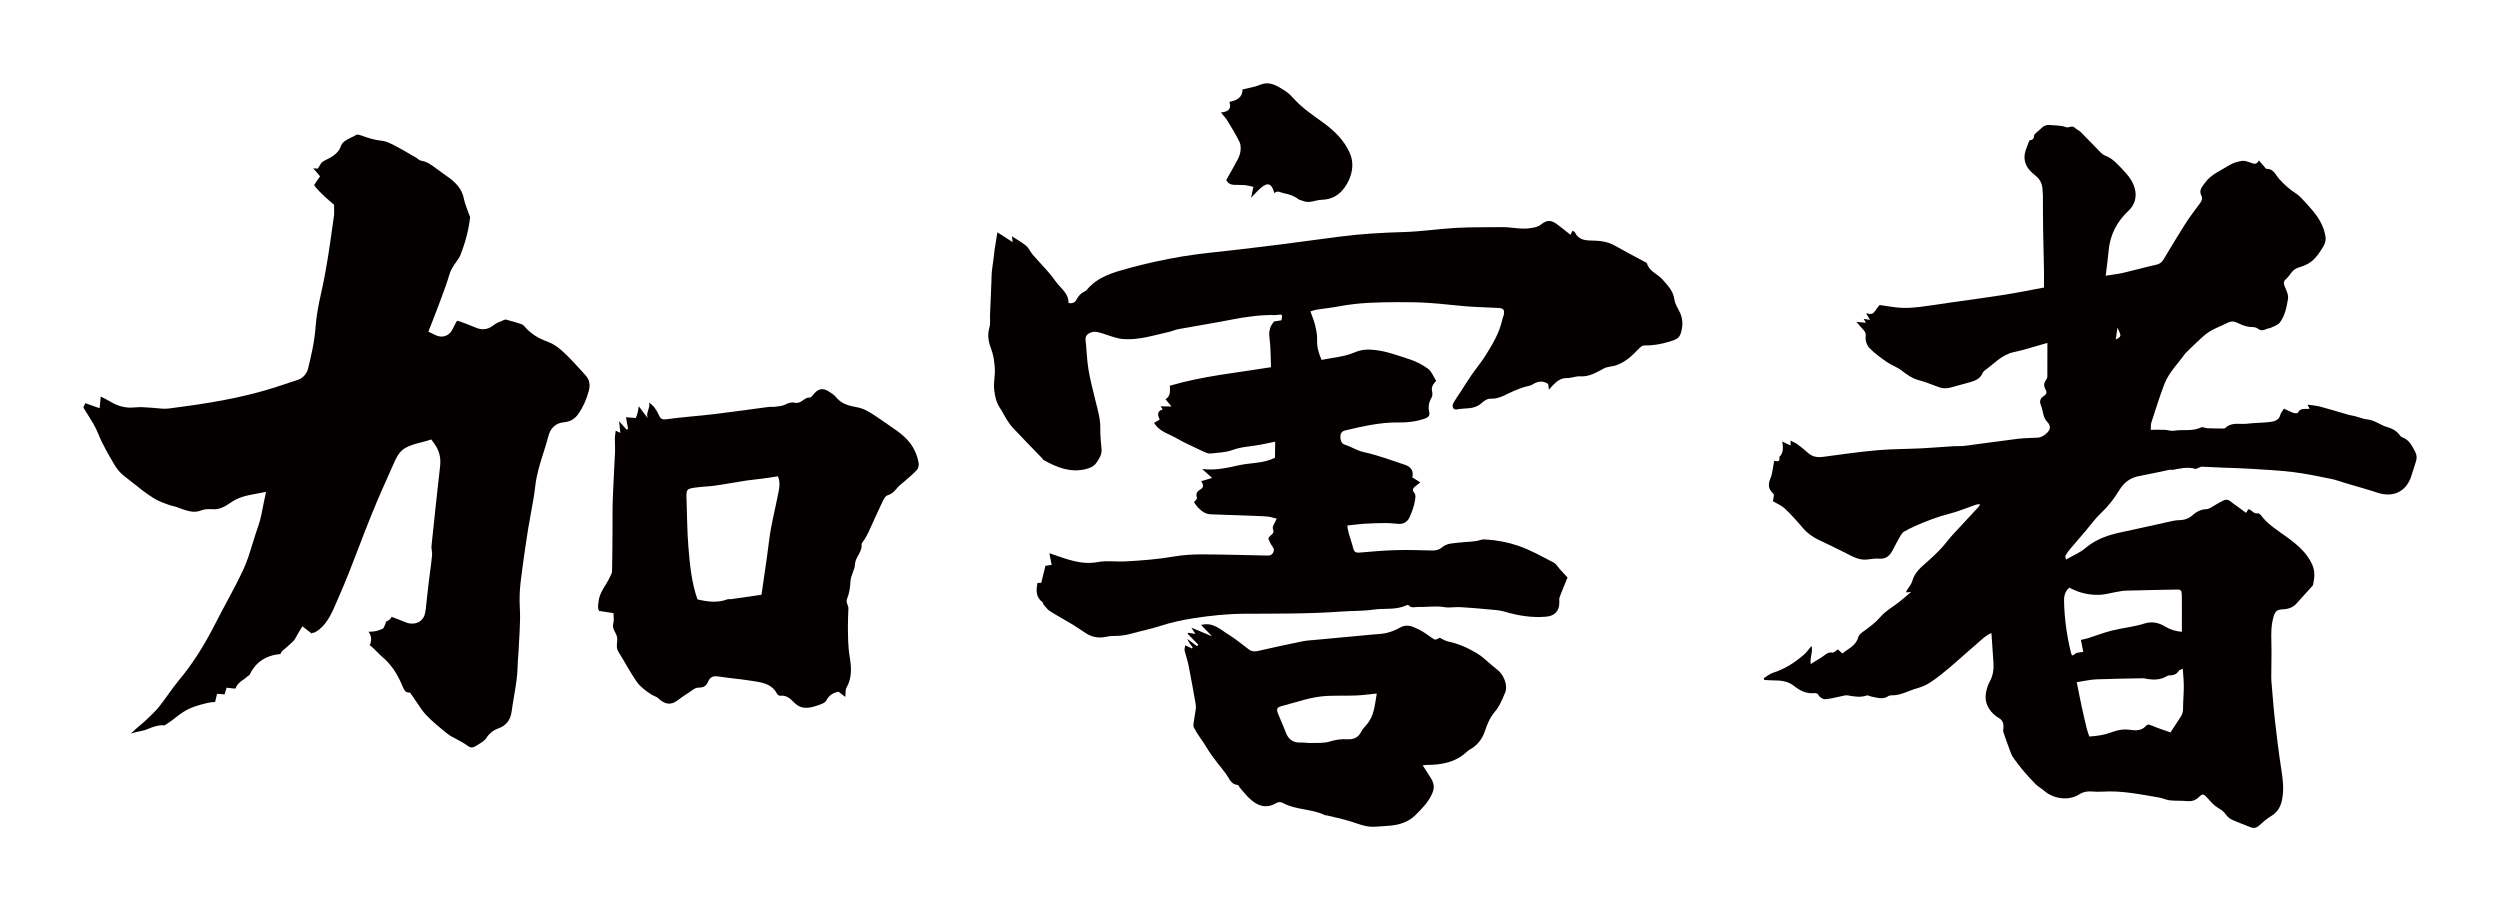
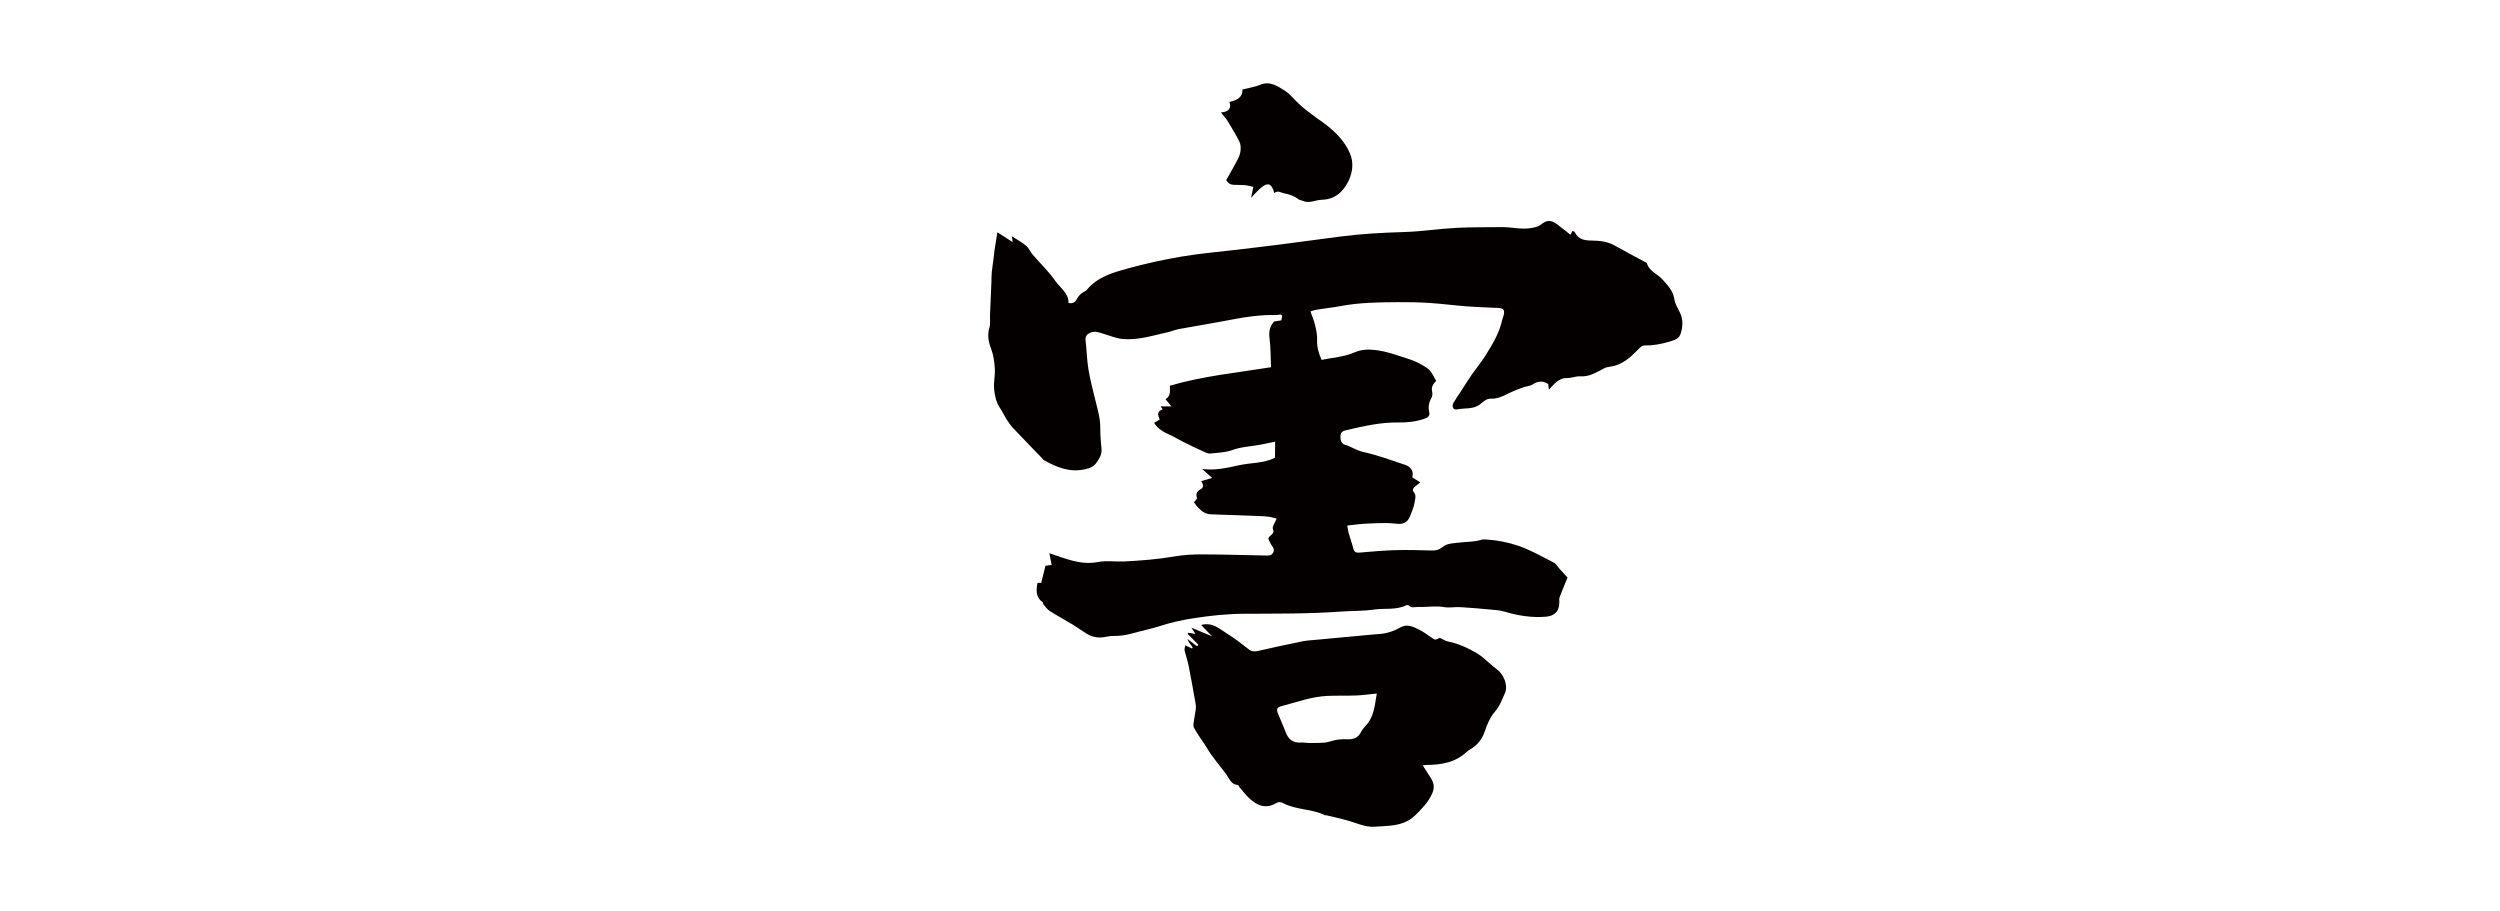
<svg xmlns="http://www.w3.org/2000/svg" version="1.1" id="_x30_" x="0px" y="0px" viewBox="0 0 600 218.695" style="enable-background:new 0 0 600 218.695;" xml:space="preserve">
  <style type="text/css">
	.st0{fill:#040000;}
</style>
  <g>
-     <path class="st0" d="M430.53,164.598c1.425,1.144,2.84,1.857,4.665,1.771c0.458-0.022,0.923-0.144,1.28,0.509   c0.257,0.469,1.018,0.964,1.526,0.935c1.256-0.071,2.495-0.443,3.743-0.68c0.565-0.107,1.164-0.337,1.7-0.242   c1.544,0.273,3.055,0.566,4.608,0.018c0.264-0.093,0.645,0.191,0.981,0.246c1.399,0.229,2.808,0.859,4.189-0.095   c0.18-0.124,0.443-0.186,0.665-0.178c2.335,0.08,4.295-1.201,6.451-1.768c2.129-0.56,3.863-1.925,5.533-3.233   c2.871-2.25,5.522-4.78,8.31-7.14c1.153-0.976,2.193-2.14,3.765-2.803c0.165,2.43,0.316,4.695,0.472,6.959   c0.115,1.657-0.058,3.25-0.907,4.729c-0.259,0.451-0.438,0.958-0.591,1.458c-0.509,1.665-0.596,3.243,0.374,4.869   c0.637,1.067,1.463,1.803,2.465,2.394c0.87,0.513,1.114,1.26,1.084,2.179c-0.013,0.395-0.158,0.829-0.041,1.177   c0.587,1.747,1.231,3.476,1.88,5.201c0.14,0.372,0.353,0.727,0.589,1.049c0.687,0.936,1.365,1.883,2.115,2.768   c1.011,1.192,2.043,2.374,3.151,3.475c0.648,0.644,1.5,1.076,2.193,1.681c2.162,1.888,5.825,2.352,8.238,0.799   c0.992-0.639,1.926-0.801,3.021-0.721c0.872,0.064,1.754,0.095,2.625,0.039c4.626-0.299,9.116,0.673,13.627,1.428   c0.846,0.142,1.651,0.571,2.497,0.661c1.352,0.144,2.728,0.047,4.081,0.178c1.188,0.115,2.122-0.154,2.987-1.023   c0.817-0.82,1.121-0.673,1.934,0.232c0.768,0.853,1.533,1.787,2.494,2.359c0.605,0.36,1.151,0.682,1.608,1.22   c0.482,0.567,0.957,1.247,1.591,1.557c1.504,0.734,3.11,1.261,4.659,1.908c0.792,0.331,1.423,0.221,2.074-0.36   c0.904-0.806,1.82-1.635,2.849-2.256c1.598-0.964,2.357-2.214,2.71-4.112c0.462-2.486,0.159-4.816-0.219-7.232   c-0.593-3.786-1.061-7.594-1.489-11.403c-0.363-3.231-0.602-6.477-0.88-9.717c-0.049-0.574-0.024-1.155-0.022-1.732   c0.01-2.557,0.095-5.117,0.015-7.671c-0.066-2.086-0.05-4.145,0.57-6.154c0.373-1.207,0.849-1.575,2.111-1.628   c1.272-0.053,2.416-0.39,3.298-1.346c1.328-1.44,2.633-2.902,3.941-4.361c0.072-0.08,0.097-0.212,0.119-0.325   c0.308-1.551,0.485-3.052-0.191-4.612c-1.235-2.85-3.499-4.768-5.865-6.516c-2.29-1.691-4.769-3.117-6.512-5.455   c-0.158-0.212-0.501-0.482-0.695-0.44c-0.923,0.203-1.336-0.604-1.997-0.901c-0.094-0.042-0.211-0.033-0.317-0.048   c-0.145,0.223-0.289,0.446-0.546,0.843c-1.015-0.749-1.908-1.469-2.863-2.095c-0.734-0.481-1.359-1.416-2.437-0.93   c-0.789,0.356-1.534,0.816-2.287,1.249c-0.675,0.388-1.188,0.878-2.146,0.91c-1.009,0.034-2.183,0.596-2.942,1.298   c-1.043,0.962-2.138,1.316-3.467,1.322c-0.462,0.002-0.932,0.07-1.386,0.169c-3.004,0.654-6.005,1.321-9.006,1.99   c-1.982,0.442-3.99,0.794-5.933,1.369c-2.248,0.665-4.318,1.675-6.166,3.234c-1.293,1.091-2.95,1.752-4.572,2.678   c-0.052-0.366-0.234-0.75-0.114-0.965c0.337-0.603,0.77-1.16,1.217-1.692c1.152-1.372,2.337-2.716,3.5-4.078   c1.284-1.504,2.432-3.151,3.869-4.489c1.73-1.612,3.129-3.465,4.331-5.434c1.153-1.89,2.652-2.981,4.793-3.378   c2.451-0.454,4.883-1.014,7.326-1.513c0.204-0.042,0.439,0.077,0.646,0.039c1.8-0.329,3.586-0.798,5.437-0.249   c0.228,0.068,0.545-0.162,0.821-0.254c0.274-0.092,0.55-0.27,0.821-0.261c1.682,0.052,3.362,0.154,5.043,0.225   c2.132,0.09,4.267,0.125,6.396,0.261c3.482,0.223,6.975,0.383,10.435,0.804c3.048,0.37,6.065,1.027,9.081,1.626   c1.128,0.224,2.216,0.643,3.322,0.972c0.444,0.133,0.889,0.264,1.334,0.397c2.159,0.643,4.338,1.224,6.471,1.944   c3.779,1.276,6.875-0.282,8.072-3.764c0.415-1.208,0.769-2.438,1.168-3.652c0.267-0.813,0.267-1.577-0.149-2.362   c-0.766-1.444-1.435-2.947-3.173-3.525c-0.246-0.082-0.445-0.366-0.62-0.592c-0.746-0.968-1.775-1.528-2.903-1.835   c-1.672-0.454-3.013-1.697-4.818-1.856c-0.959-0.084-1.886-0.5-2.834-0.743c-0.555-0.143-1.131-0.21-1.681-0.367   c-2.287-0.653-4.557-1.363-6.854-1.974c-0.927-0.246-1.907-0.291-2.99-0.446c0.229,0.415,0.368,0.668,0.537,0.974   c-1.072,0.163-2.248-0.322-2.837,0.985c-0.065,0.144-0.769,0.118-1.114-0.005c-0.736-0.262-1.431-0.639-2.221-1.005   c-0.365,0.6-0.759,1.009-0.877,1.487c-0.317,1.272-1.38,1.563-2.359,1.699c-1.825,0.253-3.693,0.188-5.522,0.424   c-1.778,0.229-3.757-0.484-5.297,1.026c-0.108,0.106-0.327,0.141-0.494,0.139c-1.275-0.009-2.55-0.014-3.823-0.067   c-0.506-0.021-1.121-0.395-1.491-0.213c-2.09,1.028-4.353,0.443-6.508,0.807c-0.708,0.12-1.478-0.184-2.223-0.214   c-1.065-0.042-2.133-0.011-3.368-0.011c0.043-0.692-0.03-1.23,0.122-1.696c1.003-3.084,1.961-6.188,3.115-9.215   c1.084-2.842,3.303-4.976,5.034-7.413c0.099-0.139,0.25-0.24,0.375-0.362c0.741-0.722,1.461-1.467,2.227-2.161   c1.026-0.928,1.999-1.96,3.159-2.685c1.369-0.855,2.926-1.402,4.375-2.135c0.791-0.4,1.481-0.44,2.313-0.037   c1.136,0.551,2.311,1.056,3.636,1.048c0.443-0.003,0.981,0.105,1.313,0.368c0.727,0.575,1.379,0.442,2.115,0.094   c0.359-0.17,0.801-0.169,1.155-0.346c0.707-0.352,1.589-0.616,2.025-1.196c1.241-1.649,1.635-3.7,1.966-5.67   c0.155-0.924-0.373-2.018-0.769-2.96c-0.316-0.753-0.363-1.252,0.309-1.823c0.521-0.443,0.897-1.057,1.33-1.601   c0.518-0.653,1.124-1.02,1.986-1.259c1.129-0.313,2.298-0.886,3.155-1.67c1.008-0.923,1.778-2.145,2.495-3.331   c0.364-0.603,0.611-1.444,0.519-2.124c-0.308-2.282-1.363-4.274-2.804-6.059c-0.439-0.544-0.888-1.083-1.372-1.586   c-0.965-1.004-1.825-2.188-2.971-2.918c-1.539-0.98-2.817-2.158-4.024-3.493c-0.848-0.938-1.29-2.441-2.981-2.388   c-0.198,0.006-0.417-0.372-0.609-0.586c-0.382-0.427-0.752-0.864-1.259-1.449c-0.537,1.172-1.294,0.773-2.085,0.504   c-0.63-0.214-1.337-0.493-1.952-0.392c-1.018,0.168-2.101,0.444-2.958,0.987c-2.036,1.292-4.418,2.189-5.874,4.205   c-0.606,0.839-1.626,1.801-0.948,3.119c0.384,0.747,0.11,1.303-0.344,1.912c-1.215,1.631-2.451,3.254-3.545,4.966   c-1.783,2.79-3.464,5.646-5.178,8.48c-0.41,0.678-0.909,1.08-1.753,1.263c-2.67,0.579-5.302,1.333-7.965,1.948   c-1.272,0.294-2.58,0.427-4.155,0.678c0.266-2.24,0.541-4.167,0.714-6.104c0.337-3.778,2.063-6.951,4.722-9.45   c2.665-2.505,1.909-5.779,0.193-8.103c-0.409-0.554-0.862-1.083-1.34-1.579c-1.326-1.375-2.532-2.895-4.428-3.585   c-0.412-0.15-0.794-0.465-1.109-0.784c-1.594-1.614-3.146-3.269-4.749-4.874c-0.398-0.398-1-0.594-1.388-0.999   c-0.699-0.729-1.452,0.095-2.125-0.165c-1.21-0.467-2.469-0.372-3.71-0.511c-1.142-0.127-1.743,0.252-2.411,0.932   c-0.308,0.313-0.68,0.561-0.991,0.871c-0.233,0.232-0.596,0.523-0.586,0.775c0.038,0.986-0.739,1.025-1.115,1.113   c-0.288,0.76-0.483,1.283-0.685,1.803c-0.391,1.009-0.633,1.968-0.388,3.126c0.349,1.647,1.473,2.644,2.612,3.575   c1.165,0.953,1.585,2.09,1.634,3.485c0.015,0.408,0.077,0.814,0.08,1.221c0.018,2.594,0.005,5.189,0.044,7.783   c0.05,3.318,0.149,6.635,0.208,9.953c0.026,1.436,0.004,2.872,0.004,4.361c-3.26,0.602-6.394,1.247-9.551,1.746   c-4.252,0.672-8.522,1.227-12.784,1.838c-2.475,0.354-4.942,0.767-7.423,1.06c-1.499,0.177-3.026,0.302-4.529,0.221   c-1.727-0.093-3.439-0.44-5.161-0.677c-0.319,0.409-0.684,0.795-0.951,1.24c-0.491,0.818-1.109,1.16-2.035,0.739   c-0.037-0.017-0.143,0.117-0.184,0.153c0.233,0.388,0.462,0.771,0.866,1.445c-0.771-0.129-1.123-0.187-1.527-0.254   c0.178,0.303,0.315,0.535,0.552,0.94c-0.798-0.075-1.378-0.13-2.28-0.214c0.659,0.766,1.085,1.304,1.557,1.798   c0.488,0.51,0.774,0.904,0.651,1.786c-0.119,0.856,0.296,2.056,0.907,2.689c1.235,1.279,2.713,2.346,4.184,3.366   c1.135,0.786,2.518,1.232,3.597,2.076c1.198,0.937,2.363,1.798,3.859,2.217c1.555,0.436,3.093,0.967,4.586,1.583   c1.122,0.463,2.193,0.557,3.347,0.221c1.451-0.422,2.923-0.773,4.375-1.194c1.294-0.375,2.575-0.783,3.182-2.194   c0.132-0.306,0.397-0.598,0.673-0.793c2.188-1.547,3.968-3.675,6.806-4.279c2.64-0.563,5.218-1.421,8.103-2.228   c0,2.978,0.009,5.54-0.013,8.102c-0.003,0.263-0.139,0.566-0.304,0.781c-0.567,0.74-0.596,1.481-0.134,2.273   c0.384,0.658,0.302,1.14-0.409,1.592c-0.785,0.5-1.138,1.211-0.702,2.214c0.584,1.346,0.423,2.971,1.627,4.109   c0.33,0.312,0.579,0.928,0.535,1.373c-0.091,0.932-1.748,2.219-2.779,2.286c-1.625,0.106-3.264,0.085-4.877,0.282   c-4.27,0.523-8.527,1.152-12.795,1.698c-0.904,0.116-1.832,0.029-2.746,0.086c-2.55,0.159-5.097,0.384-7.648,0.51   c-3.551,0.176-7.118,0.146-10.655,0.461c-4.342,0.386-8.664,1.011-12.987,1.588c-1.358,0.182-2.529-0.033-3.568-0.957   c-0.783-0.695-1.587-1.372-2.428-1.993c-0.482-0.357-1.058-0.587-1.753-0.96c0,0.526,0,0.781,0,1.181   c-0.686-0.329-1.233-0.591-2.002-0.96c0.262,1.482,0.305,2.737-0.711,3.723c0.304,1.514-0.868,0.867-1.22,0.914   c-0.309,1.528-0.393,2.993-0.922,4.274c-0.575,1.393-0.499,2.453,0.571,3.471c0.123,0.118,0.205,0.279,0.299,0.41   c-0.084,0.517-0.164,1.014-0.251,1.549c1.003,0.598,2.074,1.014,2.847,1.745c1.516,1.433,2.923,2.994,4.268,4.592   c1.036,1.232,2.267,2.149,3.685,2.845c2.176,1.068,4.387,2.066,6.542,3.174c1.704,0.877,3.336,1.884,5.383,1.616   c0.917-0.12,1.856-0.276,2.767-0.199c1.674,0.142,2.579-0.723,3.263-2.079c0.599-1.189,1.253-2.351,1.916-3.507   c0.189-0.33,0.439-0.688,0.754-0.872c0.849-0.495,1.734-0.94,2.633-1.339c2.706-1.199,5.451-2.263,8.339-2.995   c2.177-0.552,4.267-1.452,6.401-2.181c0.243-0.083,0.52-0.066,0.892-0.107c-0.133,0.292-0.169,0.474-0.276,0.59   c-1.458,1.581-2.934,3.144-4.389,4.728c-1.1,1.198-2.249,2.361-3.243,3.643c-1.33,1.715-2.875,3.178-4.482,4.628   c-1.517,1.369-3.246,2.627-3.848,4.822c-0.243,0.886-0.956,1.641-1.442,2.464c-0.044,0.076,0.011,0.21,0.02,0.314   c0.244-0.024,0.488-0.048,1.133-0.111c-1.201,1.006-2.059,1.761-2.955,2.468c-1.462,1.153-3.171,2.083-4.362,3.465   c-1.209,1.402-2.602,2.451-4.068,3.492c-0.506,0.36-1.142,0.833-1.279,1.366c-0.544,2.123-2.423,2.771-3.809,3.978   c-0.467-0.411-0.801-0.704-1.134-0.997c-0.461,0.308-0.898,0.838-1.222,0.776c-1.235-0.238-1.879,0.685-2.734,1.18   c-0.822,0.476-1.615,1.005-2.517,1.571c-0.289-1.573,0.597-2.882,0.16-4.345c-0.681,0.801-1.16,1.529-1.793,2.078   c-2.199,1.906-4.603,3.465-7.422,4.354c-0.802,0.253-1.492,0.863-2.234,1.309c0.048,0.14,0.095,0.279,0.144,0.419   c0.954,0.046,1.907,0.128,2.862,0.13C427.855,163.315,429.397,163.688,430.53,164.598z M508.18,78.646   c1.015,2.067,1.015,2.067-0.396,2.846C507.913,80.568,508.022,79.782,508.18,78.646z M524.114,164.788   c-0.005,1.805-0.188,3.609-0.182,5.413c0.003,0.821-0.292,1.44-0.722,2.073c-0.735,1.081-1.436,2.185-2.297,3.503   c-1.318-0.47-2.908-0.979-4.444-1.615c-0.539-0.223-1.008-0.444-1.415,0.025c-1.023,1.18-2.416,1.181-3.699,0.983   c-1.633-0.253-3.125,0.014-4.605,0.575c-1.651,0.626-3.356,0.901-5.311,1.018c-0.194-0.579-0.43-1.143-0.573-1.73   c-0.436-1.789-0.858-3.583-1.247-5.384c-0.402-1.862-0.758-3.733-1.2-5.924c1.807-0.274,3.228-0.622,4.66-0.681   c3.756-0.156,7.516-0.191,11.275-0.258c0.341-0.006,0.683,0.123,1.026,0.175c1.58,0.239,3.123,0.203,4.56-0.625   c0.196-0.113,0.426-0.249,0.635-0.241c1.001,0.039,1.806-0.245,2.368-1.139c0.121-0.193,0.471-0.242,0.927-0.457   C523.966,162.06,524.118,163.424,524.114,164.788z M496.665,141.031c2.272,1.276,4.795,1.843,7.435,1.714   c1.149-0.056,2.281-0.405,3.426-0.599c0.911-0.154,1.824-0.367,2.741-0.394c4.076-0.117,8.155-0.172,12.232-0.259   c0.878-0.019,1.114,0.174,1.135,1.301c0.038,2.042,0.013,4.086,0.014,6.129c0,0.865,0,1.729,0,2.713   c-1.491-0.147-2.735-0.482-3.971-1.242c-1.523-0.937-3.155-1.347-5.101-0.725c-2.476,0.792-5.126,1.019-7.661,1.65   c-1.958,0.488-3.853,1.232-5.782,1.843c-0.514,0.163-1.049,0.256-1.721,0.416c0.171,0.847,0.352,1.745,0.575,2.856   c-0.299,0.048-0.721,0.111-1.141,0.183c-0.192,0.032-0.424,0.022-0.564,0.129c-1.013,0.772-1.029,0.778-1.297-0.314   c-0.983-4.011-1.528-8.088-1.613-12.211C495.349,143.106,495.567,141.908,496.665,141.031z" />
    <path class="st0" d="M360.578,76.581c-0.685,3.295-2.402,6.116-4.16,8.899c-0.988,1.564-2.193,2.989-3.246,4.514   c-0.953,1.381-1.833,2.813-2.747,4.221c-0.525,0.808-1.088,1.593-1.569,2.427c-0.5,0.865-0.104,1.801,0.747,1.621   c1.915-0.403,4.02,0.089,5.751-1.336c0.689-0.567,1.414-1.294,2.515-1.244c2.034,0.091,3.693-1.141,5.457-1.858   c0.999-0.406,1.977-0.822,3.029-1.076c0.474-0.115,0.999-0.181,1.392-0.437c1.237-0.805,2.459-1.059,3.82-0.15   c0.041,0.34,0.09,0.741,0.165,1.365c0.363-0.409,0.56-0.647,0.773-0.87c0.959-1.004,2.087-1.979,3.463-1.921   c1.15,0.048,2.176-0.481,3.199-0.411c2.274,0.157,3.986-0.964,5.835-1.931c0.761-0.398,1.728-0.385,2.58-0.633   c2.391-0.697,4.092-2.377,5.77-4.096c0.325-0.332,0.794-0.757,1.189-0.749c2.09,0.04,4.077-0.308,6.085-0.911   c2.139-0.642,2.639-0.958,3.029-3.128c0.248-1.379,0.096-2.695-0.524-3.97c-0.479-0.985-1.124-1.972-1.269-3.018   c-0.293-2.102-1.623-3.414-2.928-4.873c-1.174-1.312-3.113-1.879-3.667-3.792c-0.054-0.188-0.404-0.303-0.63-0.426   c-2.37-1.287-4.759-2.538-7.108-3.863c-1.681-0.948-3.503-1.172-5.365-1.195c-1.715-0.021-3.328-0.156-4.192-1.972   c-0.084-0.176-0.367-0.256-0.572-0.39c-0.21,0.416-0.364,0.723-0.489,0.972c-1.128-0.889-2.152-1.745-3.227-2.532   c-1.444-1.057-2.46-1.063-3.851,0.075c-0.649,0.53-1.328,0.636-2.103,0.795c-2.477,0.509-4.893-0.217-7.34-0.177   c-3.622,0.06-7.251-0.021-10.866,0.176c-4.188,0.228-8.358,0.883-12.545,1.004c-5.111,0.147-10.2,0.415-15.268,1.078   c-4.799,0.628-9.595,1.285-14.397,1.9c-3.518,0.451-7.043,0.855-10.565,1.278c-4.359,0.523-8.746,0.879-13.07,1.611   c-4.316,0.73-8.614,1.668-12.834,2.825c-3.642,0.998-7.38,2.016-9.978,5.138c-0.122,0.147-0.276,0.293-0.446,0.371   c-0.915,0.421-1.583,1.049-2.038,1.974c-0.326,0.663-0.921,1.067-1.946,0.845c0.066-2.37-1.981-3.577-3.16-5.278   c-1.566-2.26-3.607-4.188-5.408-6.289c-0.584-0.682-0.939-1.598-1.606-2.161c-0.995-0.841-2.174-1.465-3.408-2.268   c0.076,0.572,0.123,0.921,0.186,1.395c-1.219-0.783-2.315-1.487-3.67-2.357c-0.252,1.563-0.48,2.922-0.686,4.284   c-0.094,0.63-0.137,1.267-0.218,1.899c-0.145,1.14-0.33,2.276-0.443,3.419c-0.076,0.77-0.054,1.55-0.086,2.325   c-0.108,2.628-0.224,5.256-0.331,7.883c-0.042,1.016,0.129,2.09-0.146,3.036c-0.52,1.787-0.267,3.355,0.396,5.068   c0.58,1.498,0.799,3.185,0.9,4.806c0.103,1.66-0.345,3.366-0.156,5.007c0.171,1.48,0.446,3.026,1.337,4.35   c0.608,0.903,1.072,1.901,1.656,2.822c0.448,0.706,0.919,1.416,1.49,2.02c2.288,2.427,4.619,4.813,6.933,7.215   c0.178,0.185,0.309,0.447,0.522,0.564c3.098,1.704,6.238,3.02,9.951,2.155c1.163-0.271,2.031-0.636,2.681-1.589   c0.658-0.966,1.305-1.922,1.201-3.188c-0.136-1.664-0.335-3.334-0.302-4.998c0.045-2.303-0.615-4.448-1.148-6.635   c-0.611-2.508-1.277-5.013-1.697-7.555c-0.377-2.281-0.409-4.617-0.682-6.919c-0.113-0.953,0.289-1.477,1.051-1.838   c1.162-0.552,2.246-0.083,3.359,0.261c1.53,0.473,3.068,1.111,4.637,1.231c3.717,0.284,7.263-0.896,10.844-1.688   c0.812-0.179,1.585-0.544,2.4-0.694c4.249-0.78,8.516-1.464,12.756-2.289c3.499-0.681,7.003-1.171,10.574-1.093   c0.383,0.008,0.768-0.102,1.153-0.125c0.1-0.006,0.206,0.11,0.407,0.225c-0.057,0.382-0.12,0.804-0.174,1.163   c-0.713,0.112-1.311,0.206-1.775,0.279c-1.049,1.225-1.295,2.466-1.09,3.99c0.3,2.22,0.25,4.488,0.361,6.99   c-8.167,1.32-16.345,2.101-24.287,4.444c0.011,1.03,0.34,2.395-1.037,3.249c0.423,0.507,0.847,1.014,1.44,1.723   c-1.053-0.012-1.794-0.021-2.623-0.03c0.231,0.332,0.388,0.559,0.517,0.745c-1.51,0.442-1.169,1.408-0.734,2.423   c-0.472,0.281-0.93,0.554-1.341,0.798c0.987,1.635,2.527,2.289,4.045,2.999c0.992,0.465,1.922,1.06,2.905,1.547   c1.675,0.829,3.362,1.635,5.06,2.412c0.463,0.212,1.006,0.453,1.481,0.401c1.788-0.196,3.664-0.235,5.32-0.843   c2.227-0.818,4.531-0.849,6.788-1.29c1.112-0.217,2.22-0.457,3.459-0.713c-0.016,1.393-0.03,2.606-0.044,3.851   c-2.747,1.404-5.81,1.176-8.688,1.816c-2.835,0.631-5.657,1.29-8.791,0.886c0.893,0.804,1.601,1.442,2.385,2.148   c-0.922,0.274-1.704,0.507-2.601,0.773c0.419,0.706,0.735,1.427-0.121,1.926c-0.838,0.489-1.268,1.041-0.912,2.089   c0.084,0.247-0.454,0.706-0.705,1.065c0.298,0.39,0.607,0.89,1.009,1.299c0.823,0.838,1.736,1.536,2.998,1.579   c3.68,0.125,7.36,0.262,11.04,0.401c0.906,0.034,1.816,0.046,2.714,0.154c0.665,0.08,1.314,0.297,2.079,0.48   c-0.394,0.99-1.14,1.941-0.911,2.465c0.597,1.362-0.881,1.411-1.099,2.348c0.223,0.461,0.438,1.071,0.791,1.585   c0.376,0.548,0.769,0.966,0.384,1.729c-0.429,0.85-1.116,0.742-1.816,0.729c-5.115-0.098-10.229-0.26-15.344-0.273   c-2.191-0.005-4.411,0.126-6.566,0.497c-3.958,0.681-7.941,0.993-11.936,1.198c-2.129,0.109-4.328-0.259-6.388,0.14   c-4.195,0.812-7.823-0.848-11.669-2.115c0.183,0.938,0.357,1.832,0.548,2.81c-0.716,0.102-1.211,0.172-1.494,0.212   c-0.356,1.455-0.675,2.762-1.003,4.103c-0.367-0.004-0.656-0.008-0.895-0.01c-0.362,1.813-0.426,3.456,1.208,4.644   c0.128,0.094,0.095,0.388,0.213,0.522c0.49,0.557,0.925,1.22,1.532,1.605c1.794,1.139,3.673,2.143,5.491,3.244   c1.155,0.699,2.238,1.517,3.395,2.213c1.447,0.871,3.012,1.08,4.673,0.7c0.613-0.14,1.26-0.193,1.89-0.188   c1.426,0.012,2.776-0.181,4.179-0.572c2.323-0.648,4.676-1.11,6.997-1.865c2.521-0.82,5.177-1.394,7.865-1.811   c4.021-0.624,8.032-1.052,12.079-1.075c7.748-0.045,15.496,0.044,23.233-0.521c2.636-0.193,5.306-0.1,7.912-0.477   c2.633-0.38,5.394,0.17,7.911-1.06c0.141-0.069,0.444-0.041,0.538,0.064c0.649,0.716,1.468,0.338,2.208,0.363   c2.1,0.071,4.188-0.324,6.31,0.041c1.237,0.213,2.552-0.073,3.824-0.001c2.383,0.136,4.761,0.351,7.138,0.573   c1.148,0.107,2.331,0.163,3.423,0.489c3.298,0.986,6.619,1.532,10.076,1.227c1.99-0.176,3.135-1.317,3.14-3.368   c0.001-0.45-0.071-0.941,0.079-1.342c0.582-1.559,1.24-3.09,1.891-4.685c-0.685-0.742-1.248-1.347-1.805-1.957   c-0.505-0.554-0.899-1.315-1.522-1.636c-2.801-1.443-5.574-3.032-8.537-4.04c-2.444-0.831-5.063-1.336-7.694-1.494   c-0.377-0.023-0.786-0.05-1.135,0.064c-1.724,0.568-3.529,0.448-5.292,0.677c-1.405,0.183-2.91,0.128-4.04,1.082   c-0.769,0.649-1.53,0.838-2.47,0.818c-2.895-0.062-5.793-0.17-8.685-0.089c-2.899,0.081-5.796,0.336-8.687,0.586   c-0.854,0.074-1.33-0.08-1.553-0.981c-0.31-1.254-0.76-2.472-1.112-3.716c-0.149-0.525-0.202-1.077-0.33-1.791   c1.494-0.163,2.766-0.352,4.044-0.43c1.727-0.105,3.459-0.163,5.189-0.169c1.024-0.004,2.048,0.146,3.074,0.202   c1.33,0.073,2.245-0.596,2.725-1.768c0.488-1.189,0.998-2.413,1.177-3.667c0.091-0.639,0.401-1.45-0.254-2.192   c-0.541-0.612,0.044-1.165,0.597-1.565c0.277-0.201,0.538-0.424,0.97-0.767c-0.758-0.477-1.33-0.836-1.916-1.204   c0.408-1.612-0.415-2.563-1.755-3.015c-3.301-1.114-6.594-2.329-9.984-3.074c-1.635-0.359-2.919-1.297-4.456-1.753   c-0.837-0.248-1.107-1.138-1.056-2.094c0.05-0.94,0.655-1.225,1.36-1.388c4.145-0.957,8.294-1.925,12.589-1.852   c2.144,0.036,4.217-0.21,6.266-0.916c0.852-0.294,1.292-0.729,1.111-1.496c-0.299-1.273-0.14-2.379,0.526-3.501   c0.237-0.399,0.277-1.034,0.16-1.499c-0.27-1.077,0.235-1.828,0.971-2.574c-0.659-1.028-1.078-2.244-1.93-2.88   c-1.323-0.988-2.875-1.791-4.451-2.295c-2.767-0.884-5.478-1.944-8.446-2.249c-1.779-0.183-3.178-0.089-4.901,0.647   c-2.416,1.032-5.198,1.207-7.786,1.741c-0.723-1.668-1.13-3.109-1.061-4.724c0.05-1.189-0.204-2.414-0.479-3.586   c-0.259-1.102-0.722-2.156-1.126-3.318c0.594-0.174,1.016-0.349,1.454-0.418c1.911-0.299,3.84-0.503,5.74-0.86   c4.538-0.854,9.126-0.923,13.715-0.948c2.525-0.014,5.057,0.02,7.576,0.185c3.091,0.202,6.168,0.606,9.257,0.84   c2.447,0.185,4.903,0.231,7.353,0.368c1.294,0.072,1.562,0.457,1.286,1.746C360.819,75.976,360.644,76.267,360.578,76.581z" />
-     <path class="st0" d="M146.998,128.028c-0.024,3.029-0.032,6.058-0.107,9.085c-0.012,0.468-0.323,0.937-0.526,1.391   c-0.88,1.959-2.459,3.547-2.722,5.864c-0.108,0.952-0.241,1.708,0.154,2.269c1.316,0.198,2.391,0.36,3.438,0.518   c0.002,0.989,0.171,1.74-0.031,2.374c-0.424,1.335,0.598,2.186,0.863,3.276c0.284,1.171-0.408,2.408,0.34,3.595   c1.516,2.403,2.808,4.958,4.447,7.269c0.863,1.216,2.187,2.167,3.459,3c0.544,0.356,1.233,0.485,1.78,1.007   c1.33,1.267,2.822,1.712,4.467,0.446c0.812-0.625,1.666-1.202,2.533-1.751c0.801-0.508,1.643-1.33,2.469-1.333   c1.251-0.005,1.937-0.337,2.391-1.46c0.41-1.014,1.153-1.419,2.325-1.243c3.057,0.458,6.146,0.72,9.193,1.23   c1.972,0.33,3.951,0.845,4.985,2.911c0.124,0.247,0.546,0.537,0.787,0.503c1.582-0.224,2.527,0.829,3.475,1.742   c1.786,1.719,3.723,1.197,5.67,0.52c0.69-0.24,1.616-0.536,1.893-1.082c0.666-1.31,1.677-1.876,2.949-2.164   c0.522,0.407,0.994,0.774,1.63,1.27c0.121-1.029,0.015-1.733,0.293-2.213c1.364-2.355,1.188-4.927,0.776-7.363   c-0.421-2.492-0.404-4.955-0.435-7.438c-0.017-1.418,0.088-2.836,0.12-4.255c0.018-0.781-0.706-1.36-0.298-2.349   c0.52-1.261,0.724-2.708,0.788-4.087c0.069-1.493,1.021-2.69,1.089-4.16c0.078-1.693,1.739-2.87,1.584-4.701   c-0.035-0.414,0.504-0.87,0.758-1.317c0.317-0.557,0.645-1.11,0.913-1.69c1.053-2.281,2.052-4.587,3.141-6.849   c0.357-0.742,0.81-1.805,1.427-1.978c1.338-0.375,1.926-1.399,2.76-2.244c0.406-0.412,0.897-0.739,1.331-1.125   c1.005-0.895,2.061-1.744,2.964-2.733c0.337-0.37,0.482-1.107,0.4-1.627c-0.15-0.943-0.452-1.884-0.838-2.762   c-1.217-2.77-3.548-4.479-5.964-6.096c-1.651-1.105-3.247-2.298-4.946-3.324c-0.914-0.553-1.957-1.018-2.998-1.205   c-1.99-0.356-3.844-0.818-5.164-2.525c-0.343-0.443-0.878-0.745-1.349-1.077c-1.684-1.187-2.854-0.978-4.137,0.689   c-0.184,0.239-0.473,0.58-0.7,0.57c-0.877-0.038-1.408,0.525-2.061,0.932c-0.405,0.253-1.011,0.444-1.446,0.336   c-0.981-0.245-1.734,0.095-2.58,0.488c-0.672,0.311-1.48,0.353-2.237,0.45c-0.573,0.074-1.166-0.002-1.739,0.072   c-4.276,0.558-8.544,1.184-12.826,1.694c-3.842,0.458-7.711,0.71-11.541,1.24c-1.135,0.157-1.492-0.211-1.867-1.08   c-0.496-1.149-1.197-2.17-2.31-2.921c0.379,1.273-0.843,2.386-0.336,3.724c-0.645-0.862-1.289-1.723-2.124-2.839   c-0.153,0.836-0.204,1.286-0.323,1.717c-0.118,0.428-0.302,0.837-0.398,1.093c-0.879-0.064-1.618-0.118-2.353-0.172   c0.173,0.97,0.336,1.888,0.499,2.807c-0.12,0.052-0.239,0.104-0.359,0.156c-0.549-0.618-1.096-1.235-1.791-2.018   c0.112,1.093,0.197,1.916,0.289,2.803c-0.327-0.156-0.594-0.284-1.1-0.526c-0.082,0.693-0.202,1.285-0.211,1.879   c-0.017,1.092,0.09,2.188,0.042,3.278c-0.159,3.68-0.411,7.356-0.535,11.037C146.974,122.376,147.021,125.203,146.998,128.028z    M167.427,116.948c1.409-0.176,2.838-0.201,4.243-0.405c2.488-0.36,4.961-0.823,7.447-1.206c1.267-0.196,2.548-0.299,3.82-0.468   c1.208-0.161,2.412-0.354,3.773-0.556c0.682,1.674,0.241,3.22-0.054,4.711c-0.697,3.515-1.612,6.982-2.051,10.554   c-0.528,4.292-1.192,8.567-1.842,13.159c-2.353,0.342-4.862,0.711-7.372,1.068c-0.252,0.036-0.544-0.07-0.768,0.016   c-2.4,0.931-4.797,0.6-7.231,0.027c-1.425-4.063-1.837-8.326-2.178-12.577c-0.298-3.72-0.31-7.463-0.442-11.196   C164.674,117.312,164.677,117.291,167.427,116.948z" />
    <path class="st0" d="M353.531,179.412c1.382-1.018,2.303-2.299,2.857-3.988c0.533-1.619,1.255-3.309,2.35-4.573   c1.191-1.377,1.785-2.989,2.461-4.537c0.812-1.861-0.354-4.555-2.043-5.758c-0.465-0.332-0.888-0.722-1.332-1.085   c-1.08-0.884-2.075-1.911-3.26-2.62c-2.203-1.319-4.534-2.395-7.091-2.908c-0.599-0.12-1.143-0.512-1.921-0.876   c-1.082,0.556-1.083,0.558-1.808,0.081c-1.022-0.672-1.987-1.461-3.077-1.992c-1.472-0.716-2.904-1.561-4.721-0.505   c-1.535,0.893-3.294,1.427-5.129,1.53c-0.967,0.055-1.932,0.161-2.896,0.25c-4.177,0.386-8.354,0.771-12.53,1.163   c-0.897,0.084-1.806,0.124-2.685,0.304c-3.603,0.741-7.206,1.49-10.787,2.328c-0.837,0.196-1.497,0.154-2.164-0.342   c-1.653-1.23-3.234-2.579-4.988-3.642c-1.915-1.161-3.648-3.009-6.496-2.252c0.845,0.877,1.615,1.674,2.632,2.73   c-1.763-0.739-3.183-1.335-4.966-2.082c0.432,0.685,0.652,1.033,0.952,1.509c-0.632-0.106-1.165-0.195-1.698-0.285   c-0.052,0.087-0.104,0.174-0.156,0.261c0.858,0.872,1.715,1.744,2.573,2.617c-0.104,0.118-0.208,0.237-0.313,0.355   c-0.781-0.591-1.561-1.181-2.343-1.772c0.316,0.811,0.798,1.405,1.263,2.011c0.03,0.039-0.068,0.177-0.121,0.305   c-0.493-0.229-0.984-0.458-1.634-0.76c-0.077,0.55-0.233,0.929-0.157,1.253c0.291,1.24,0.732,2.447,0.979,3.693   c0.591,2.974,1.111,5.963,1.642,8.949c0.078,0.437,0.13,0.901,0.073,1.337c-0.158,1.206-0.397,2.401-0.564,3.606   c-0.042,0.304-0.015,0.671,0.121,0.937c0.864,1.689,2.094,3.145,3.058,4.787c1.318,2.244,3.082,4.227,4.648,6.327   c0.783,1.051,1.159,2.524,2.837,2.64c0.154,0.011,0.265,0.401,0.427,0.587c0.749,0.864,1.452,1.778,2.277,2.564   c1.864,1.775,3.963,2.67,6.436,1.213c0.656-0.387,1.153-0.328,1.79,0.01c3.115,1.655,6.816,1.302,9.965,2.867   c0.107,0.053,0.26,0.004,0.384,0.034c1.807,0.44,3.633,0.819,5.414,1.346c1.96,0.581,3.838,1.485,5.948,1.391   c1.286-0.058,2.571-0.143,3.854-0.258c2.295-0.206,4.411-0.854,6.107-2.531c1.546-1.529,3.024-3.002,3.987-5.098   c0.809-1.761,0.334-2.874-0.529-4.181c-0.548-0.83-1.074-1.676-1.707-2.666c0.488-0.06,0.665-0.101,0.843-0.101   c3.615,0.002,7.034-0.574,9.797-3.204C352.503,179.987,353.065,179.755,353.531,179.412z M327.944,173.969   c-0.473,0.527-0.972,1.07-1.283,1.694c-0.714,1.434-1.889,1.842-3.359,1.759c-1.424-0.081-2.762,0.106-4.167,0.549   c-1.427,0.45-3.053,0.295-4.594,0.347c-0.772,0.026-1.552-0.146-2.322-0.108c-1.864,0.093-3.014-0.742-3.652-2.476   c-0.556-1.509-1.259-2.964-1.842-4.464c-0.439-1.129-0.252-1.515,0.928-1.822c3.612-0.94,7.144-2.27,10.922-2.431   c2.305-0.098,4.617-0.012,6.922-0.102c1.541-0.061,3.075-0.287,4.934-0.471C329.929,169.205,329.835,171.861,327.944,173.969z" />
    <path class="st0" d="M302.493,45.19c1.75-1.534,2.713-1.23,3.344,1.163c0.814-0.751,1.489-0.132,2.29,0.027   c1.305,0.258,2.441,0.616,3.48,1.425c0.286,0.223,0.723,0.242,1.07,0.399c1.563,0.707,3.03-0.227,4.552-0.262   c3.214-0.074,5.269-2.006,6.507-4.724c0.919-2.019,1.162-4.292,0.256-6.403c-1.36-3.167-3.822-5.513-6.545-7.472   c-2.334-1.68-4.695-3.283-6.679-5.387c-0.709-0.752-1.416-1.563-2.277-2.103c-1.834-1.15-3.628-2.517-6.085-1.491   c-1.274,0.532-2.692,0.721-4.21,1.107c0.06,1.843-1.294,2.624-3.125,2.979c0.589,1.932-0.619,2.418-2.048,2.538   c0.604,0.762,1.173,1.351,1.589,2.034c1.011,1.655,2.024,3.317,2.881,5.053c0.312,0.633,0.3,1.497,0.219,2.231   c-0.076,0.687-0.364,1.382-0.69,2.005c-0.865,1.646-1.802,3.255-2.717,4.892c0.385,0.779,1.032,1.135,1.868,1.164   c0.839,0.029,1.684-0.022,2.518,0.057c0.713,0.068,1.413,0.271,2.117,0.415c-0.205,0.973-0.351,1.665-0.554,2.632   C301.164,46.536,301.784,45.812,302.493,45.19z" />
-     <path class="st0" d="M79.89,53.624c-0.754,5.457-1.534,11.1-2.801,16.626c-0.756,3.298-1.19,5.954-1.364,8.36   c-0.261,3.588-1.119,7.1-1.808,9.921c-0.237,0.978-1.104,2.177-2.297,2.578l-0.685,0.231C68.017,92.323,65,93.34,61.95,94.158   c-7.136,1.912-14.501,2.995-21.395,3.88c-0.327,0.043-0.657,0.06-0.988,0.06c-0.633,0-1.244-0.065-1.806-0.126   c-0.357-0.038-0.714-0.076-1.07-0.092c-0.427-0.019-0.856-0.049-1.326-0.084c-0.592-0.043-1.186-0.087-1.774-0.087   c-0.318,0-0.636,0.013-0.95,0.051c-0.415,0.049-0.82,0.073-1.216,0.073c-1.698,0-3.269-0.445-4.803-1.359   c-0.802-0.478-1.661-0.912-2.451-1.303c-0.005,0.091-0.012,0.184-0.021,0.277l-0.242,2.532l-3.427-1.219   c-0.131,0.296-0.273,0.592-0.435,0.888c-0.023,0.041-0.037,0.069-0.045,0.081c0.022,0.065,0.09,0.223,0.302,0.574   c0.255,0.42,0.518,0.834,0.781,1.25c0.903,1.428,1.836,2.905,2.526,4.627c1.011,2.526,2.437,4.951,3.814,7.296   c0.643,1.095,1.397,1.997,2.181,2.607c0.65,0.506,1.292,1.021,1.946,1.545c1.697,1.362,3.453,2.771,5.304,3.924   c1.236,0.77,2.576,1.245,4.074,1.743c0.174,0.057,0.352,0.1,0.566,0.151c0.381,0.093,0.761,0.19,1.125,0.329   c1.346,0.512,2.738,1.043,4.006,1.043c0.557,0,1.082-0.099,1.602-0.304c0.569-0.224,1.199-0.329,1.983-0.329   c0.313,0,0.627,0.017,0.941,0.035c0.081,0.005,0.162,0.007,0.242,0.007c1.17,0,2.41-0.492,3.903-1.55   c1.816-1.286,3.627-1.702,5.637-2.078l2.905-0.543l-0.598,2.896c-0.084,0.407-0.159,0.79-0.249,1.251   c-0.17,0.874-0.331,1.7-0.549,2.522c-0.228,0.861-0.511,1.685-0.79,2.496l-0.276,0.809c-0.277,0.829-0.532,1.669-0.809,2.578   c-0.614,2.022-1.249,4.114-2.178,6.108c-1.273,2.73-2.711,5.408-4.142,8.073c-0.885,1.649-1.771,3.299-2.617,4.967   c-2.701,5.325-5.556,9.755-8.726,13.541c-0.88,1.051-1.716,2.22-2.526,3.352c-0.698,0.977-1.421,1.986-2.206,2.972   c-0.752,0.944-1.598,1.746-2.462,2.566c-0.251,0.238-0.501,0.475-0.749,0.719c-0.399,0.389-0.831,0.747-1.264,1.101l-0.22,0.181   c-0.633,0.521-1.23,1.08-1.866,1.677c-0.074,0.07-0.15,0.141-0.225,0.211c0.901-0.304,1.83-0.536,2.785-0.697   c0.449-0.076,0.961-0.282,1.508-0.502c0.949-0.381,2.024-0.813,3.313-0.813c0.174,0,0.347,0.008,0.52,0.025   c0.16-0.107,0.328-0.219,0.513-0.342c0.653-0.432,1.27-0.841,1.819-1.291c2.824-2.322,4.36-2.858,7.721-3.697   c0.768-0.191,1.405-0.281,2.002-0.281c0.018,0,0.035,0,0.053,0l0.475-1.967c0,0,1.759,0.136,1.795,0.139   c0.002-0.004,0.479-1.599,0.479-1.599l1.646,0.183c0.123,0.014,0.241,0.023,0.355,0.023c0.038,0,0.116-0.001,0.123,0.001   c0.019-0.031,0.044-0.081,0.077-0.162c0.406-1.003,1.245-1.58,1.905-2.034c0.157-0.108,0.317-0.215,0.45-0.333   c0.17-0.151,0.355-0.297,0.546-0.447c0.146-0.114,0.417-0.327,0.447-0.347c1.39-2.974,3.871-4.646,7.376-4.973   c0.146-0.417,0.465-0.855,1.077-1.256c0.225-0.204,0.453-0.405,0.681-0.606c0.555-0.488,1.079-0.949,1.526-1.439   c0.143-0.155,0.311-0.471,0.477-0.78c0.117-0.218,0.234-0.436,0.361-0.646l1.154-1.925l1.769,1.381l0.109,0.076   c0.137,0.091,0.26,0.187,0.372,0.288l0.306-0.26l0.133,0.113c0.218-0.139,0.459-0.268,0.724-0.398   c0.224-0.111,0.498-0.326,0.711-0.502c1.99-1.639,3.07-4.159,4.114-6.596c0.176-0.413,0.354-0.826,0.533-1.233   c1.721-3.893,3.28-7.963,4.795-11.921c0.952-2.486,1.904-4.973,2.903-7.439c1.715-4.237,3.588-8.437,5.517-12.726   c0.493-1.095,1.237-2.75,2.688-3.573c1.176-0.667,2.467-0.995,3.614-1.288c0.428-0.109,0.857-0.218,1.274-0.346l1.373-0.419   l0.827,1.173c1.106,1.569,1.514,3.241,1.284,5.262c-0.659,5.785-1.34,12.098-2.082,19.298c-0.014,0.13,0.024,0.405,0.059,0.649   c0.061,0.44,0.139,0.988,0.078,1.598c-0.138,1.357-0.316,2.709-0.495,4.061l-0.019,0.141c-0.106,0.805-0.212,1.609-0.309,2.415   c-0.151,1.271-0.288,2.544-0.425,3.817l-0.249,2.293c-0.032,0.29-0.087,0.579-0.167,0.989c-0.298,1.522-1.502,2.506-3.068,2.506   c-0.179,0-0.364-0.012-0.555-0.037c-0.567-0.073-1.024-0.267-1.387-0.421l-0.252-0.105l-2.744-1.062   c-0.252,0.464-0.658,0.918-1.338,1.108c-0.01,0.034-0.021,0.071-0.033,0.112c-0.088,0.296-0.186,0.61-0.335,0.911l-0.324,0.658   l-0.674,0.289c-1.003,0.431-1.96,0.487-2.681,0.487c-0.058,0-0.116,0-0.174-0.001c0.006,0.007,0.011,0.015,0.017,0.023   c0.885,1.26,0.646,2.402,0.263,3.211c0.683,0.511,1.244,1.087,1.754,1.612c0.374,0.383,0.727,0.744,1.083,1.039   c2.151,1.782,3.784,4.108,4.989,7.112c0.352,0.876,0.767,1.473,1.057,1.521l0.817,0.133l0.479,0.674   c0.441,0.618,0.838,1.212,1.236,1.809c0.746,1.119,1.391,2.086,2.134,2.865c1.613,1.693,3.585,3.273,5.169,4.543   c0.47,0.376,1.08,0.698,1.725,1.038c0.361,0.19,0.721,0.38,1.074,0.585c0.138,0.081,0.28,0.159,0.462,0.26   c0.473,0.261,1.01,0.556,1.527,0.956c0.343,0.266,0.676,0.401,0.987,0.401c0.266,0,0.556-0.095,0.866-0.286l0.495-0.3   c0.938-0.563,1.747-1.049,2.214-1.791c0.611-0.971,1.649-1.788,2.776-2.185c1.885-0.666,2.936-1.987,3.213-4.04   c0.163-1.21,0.366-2.414,0.579-3.667c0.415-2.445,0.845-4.974,0.875-7.437c0.008-0.722,0.065-1.442,0.124-2.169   c0.034-0.415,0.068-0.83,0.09-1.248l0.107-1.947c0.1-1.777,0.214-3.79,0.255-5.702c0.017-0.867-0.021-1.805-0.056-2.641   c-0.044-1.107-0.09-2.253-0.038-3.417c0.091-2.027,0.362-4.036,0.624-5.989l0.056-0.42c0.442-3.309,0.878-6.29,1.331-9.114   c0.21-1.301,0.449-2.598,0.689-3.903c0.395-2.134,0.802-4.34,1.045-6.493c0.317-2.813,1.147-5.421,1.953-7.958   c0.416-1.306,0.846-2.658,1.182-3.983c0.509-2.003,1.827-3.191,3.711-3.343c1.499-0.121,2.655-0.798,3.532-2.07   c1.085-1.575,1.887-3.351,2.452-5.43c0.438-1.609,0.182-2.743-0.886-3.913l-0.868-0.956c-1.428-1.576-2.904-3.205-4.463-4.616   c-0.928-0.841-2.071-1.77-3.511-2.293c-2.495-0.904-4.36-2.133-5.701-3.758c-0.21-0.254-0.476-0.432-0.634-0.489   c-0.955-0.346-1.996-0.629-3.021-0.906l-0.926-0.254c-0.151,0.062-0.309,0.125-0.482,0.195c-0.903,0.363-1.755,0.705-2.337,1.175   c-0.814,0.659-1.642,0.98-2.533,0.98c-0.537,0-1.06-0.112-1.695-0.363c-0.368-0.145-0.735-0.294-1.157-0.466   c-0.924-0.376-1.879-0.764-2.808-1.065c-0.287-0.093-0.461-0.121-0.569-0.129c-0.066,0.074-0.197,0.248-0.385,0.625l-0.121,0.244   c-0.221,0.447-0.443,0.894-0.685,1.329c-0.556,1.004-1.483,1.58-2.541,1.58c-0.495,0-0.987-0.121-1.506-0.369l-1.661-0.794   l1.204-3.08c0.379-0.963,0.75-1.904,1.097-2.853c0.242-0.663,0.491-1.325,0.741-1.986c0.703-1.874,1.431-3.811,1.981-5.723   c0.374-1.3,1.1-2.319,1.687-3.141c0.385-0.541,0.751-1.052,0.945-1.537c1.238-3.083,2.037-6.181,2.372-9.183   c-0.034-0.096-0.085-0.208-0.119-0.291c-0.079-0.187-0.156-0.374-0.218-0.555c-0.112-0.324-0.231-0.645-0.351-0.968   c-0.192-0.518-0.383-1.035-0.549-1.559c-0.117-0.367-0.203-0.744-0.295-1.158c-0.05-0.229-0.099-0.457-0.167-0.68   c-0.717-2.365-2.727-3.869-4.724-5.207c-0.512-0.343-1.006-0.717-1.503-1.092c-1.258-0.951-2.345-1.772-3.658-1.997   c-0.452-0.079-0.853-0.298-1.193-0.649c-0.449-0.259-0.896-0.52-1.343-0.782c-1.334-0.78-2.714-1.587-4.09-2.29   c-0.991-0.505-2.032-1.005-2.919-1.087c-1.817-0.168-3.371-0.689-4.935-1.254c-0.468-0.17-0.836-0.24-1.078-0.252   c-0.399,0.223-0.815,0.429-1.233,0.634c-1.49,0.731-2.349,1.195-2.678,2.24c-0.268,0.847-0.851,1.438-1.328,1.857   c-0.659,0.582-1.38,0.938-2.026,1.258c-0.78,0.386-1.23,0.623-1.473,1.1l-0.686,1.096l-1.051-0.075   c-0.004,0.006-0.009,0.011-0.014,0.016l1.625,1.913l-0.88,1.254c-0.2,0.285-0.464,0.662-0.559,0.85   c0.084,0.132,0.268,0.364,0.433,0.574c0.474,0.598,1.057,1.156,1.678,1.75l0.474,0.457c0.338,0.329,0.698,0.636,1.07,0.953   l1.145,0.995v0.901c0,0.173,0.005,0.332,0.01,0.481c0.012,0.379,0.024,0.77-0.036,1.208L79.89,53.624z" />
  </g>
</svg>